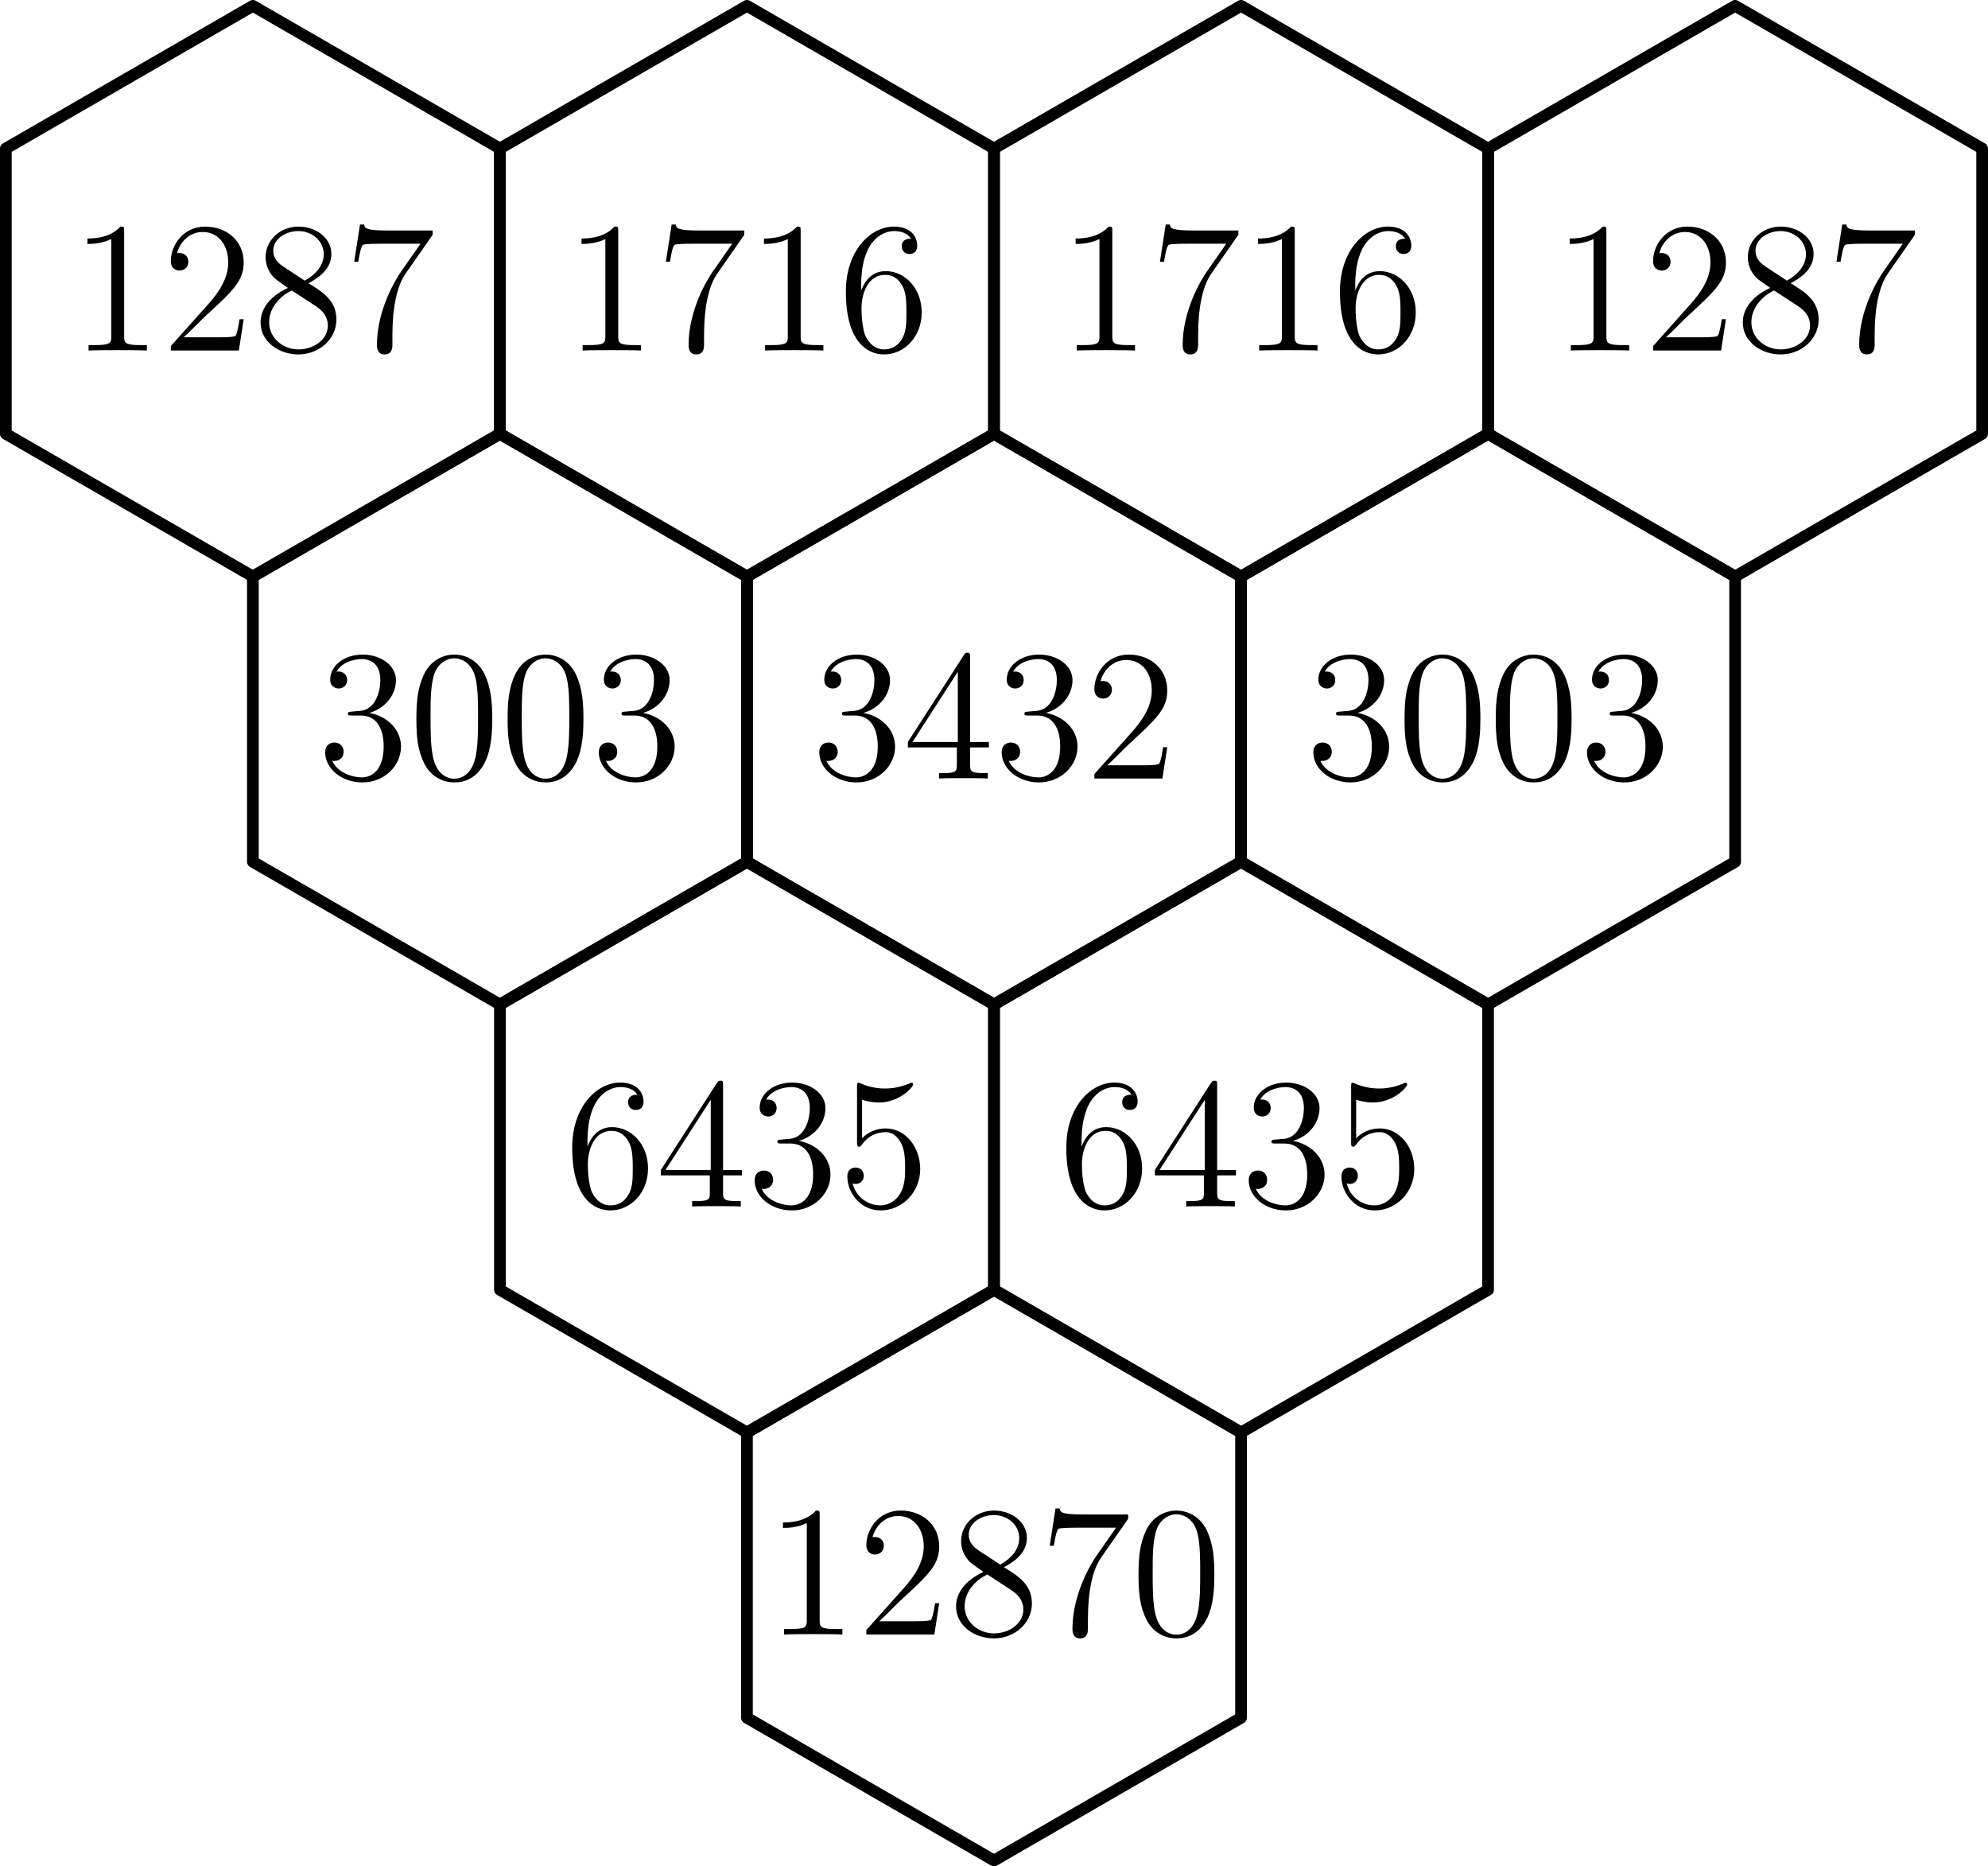
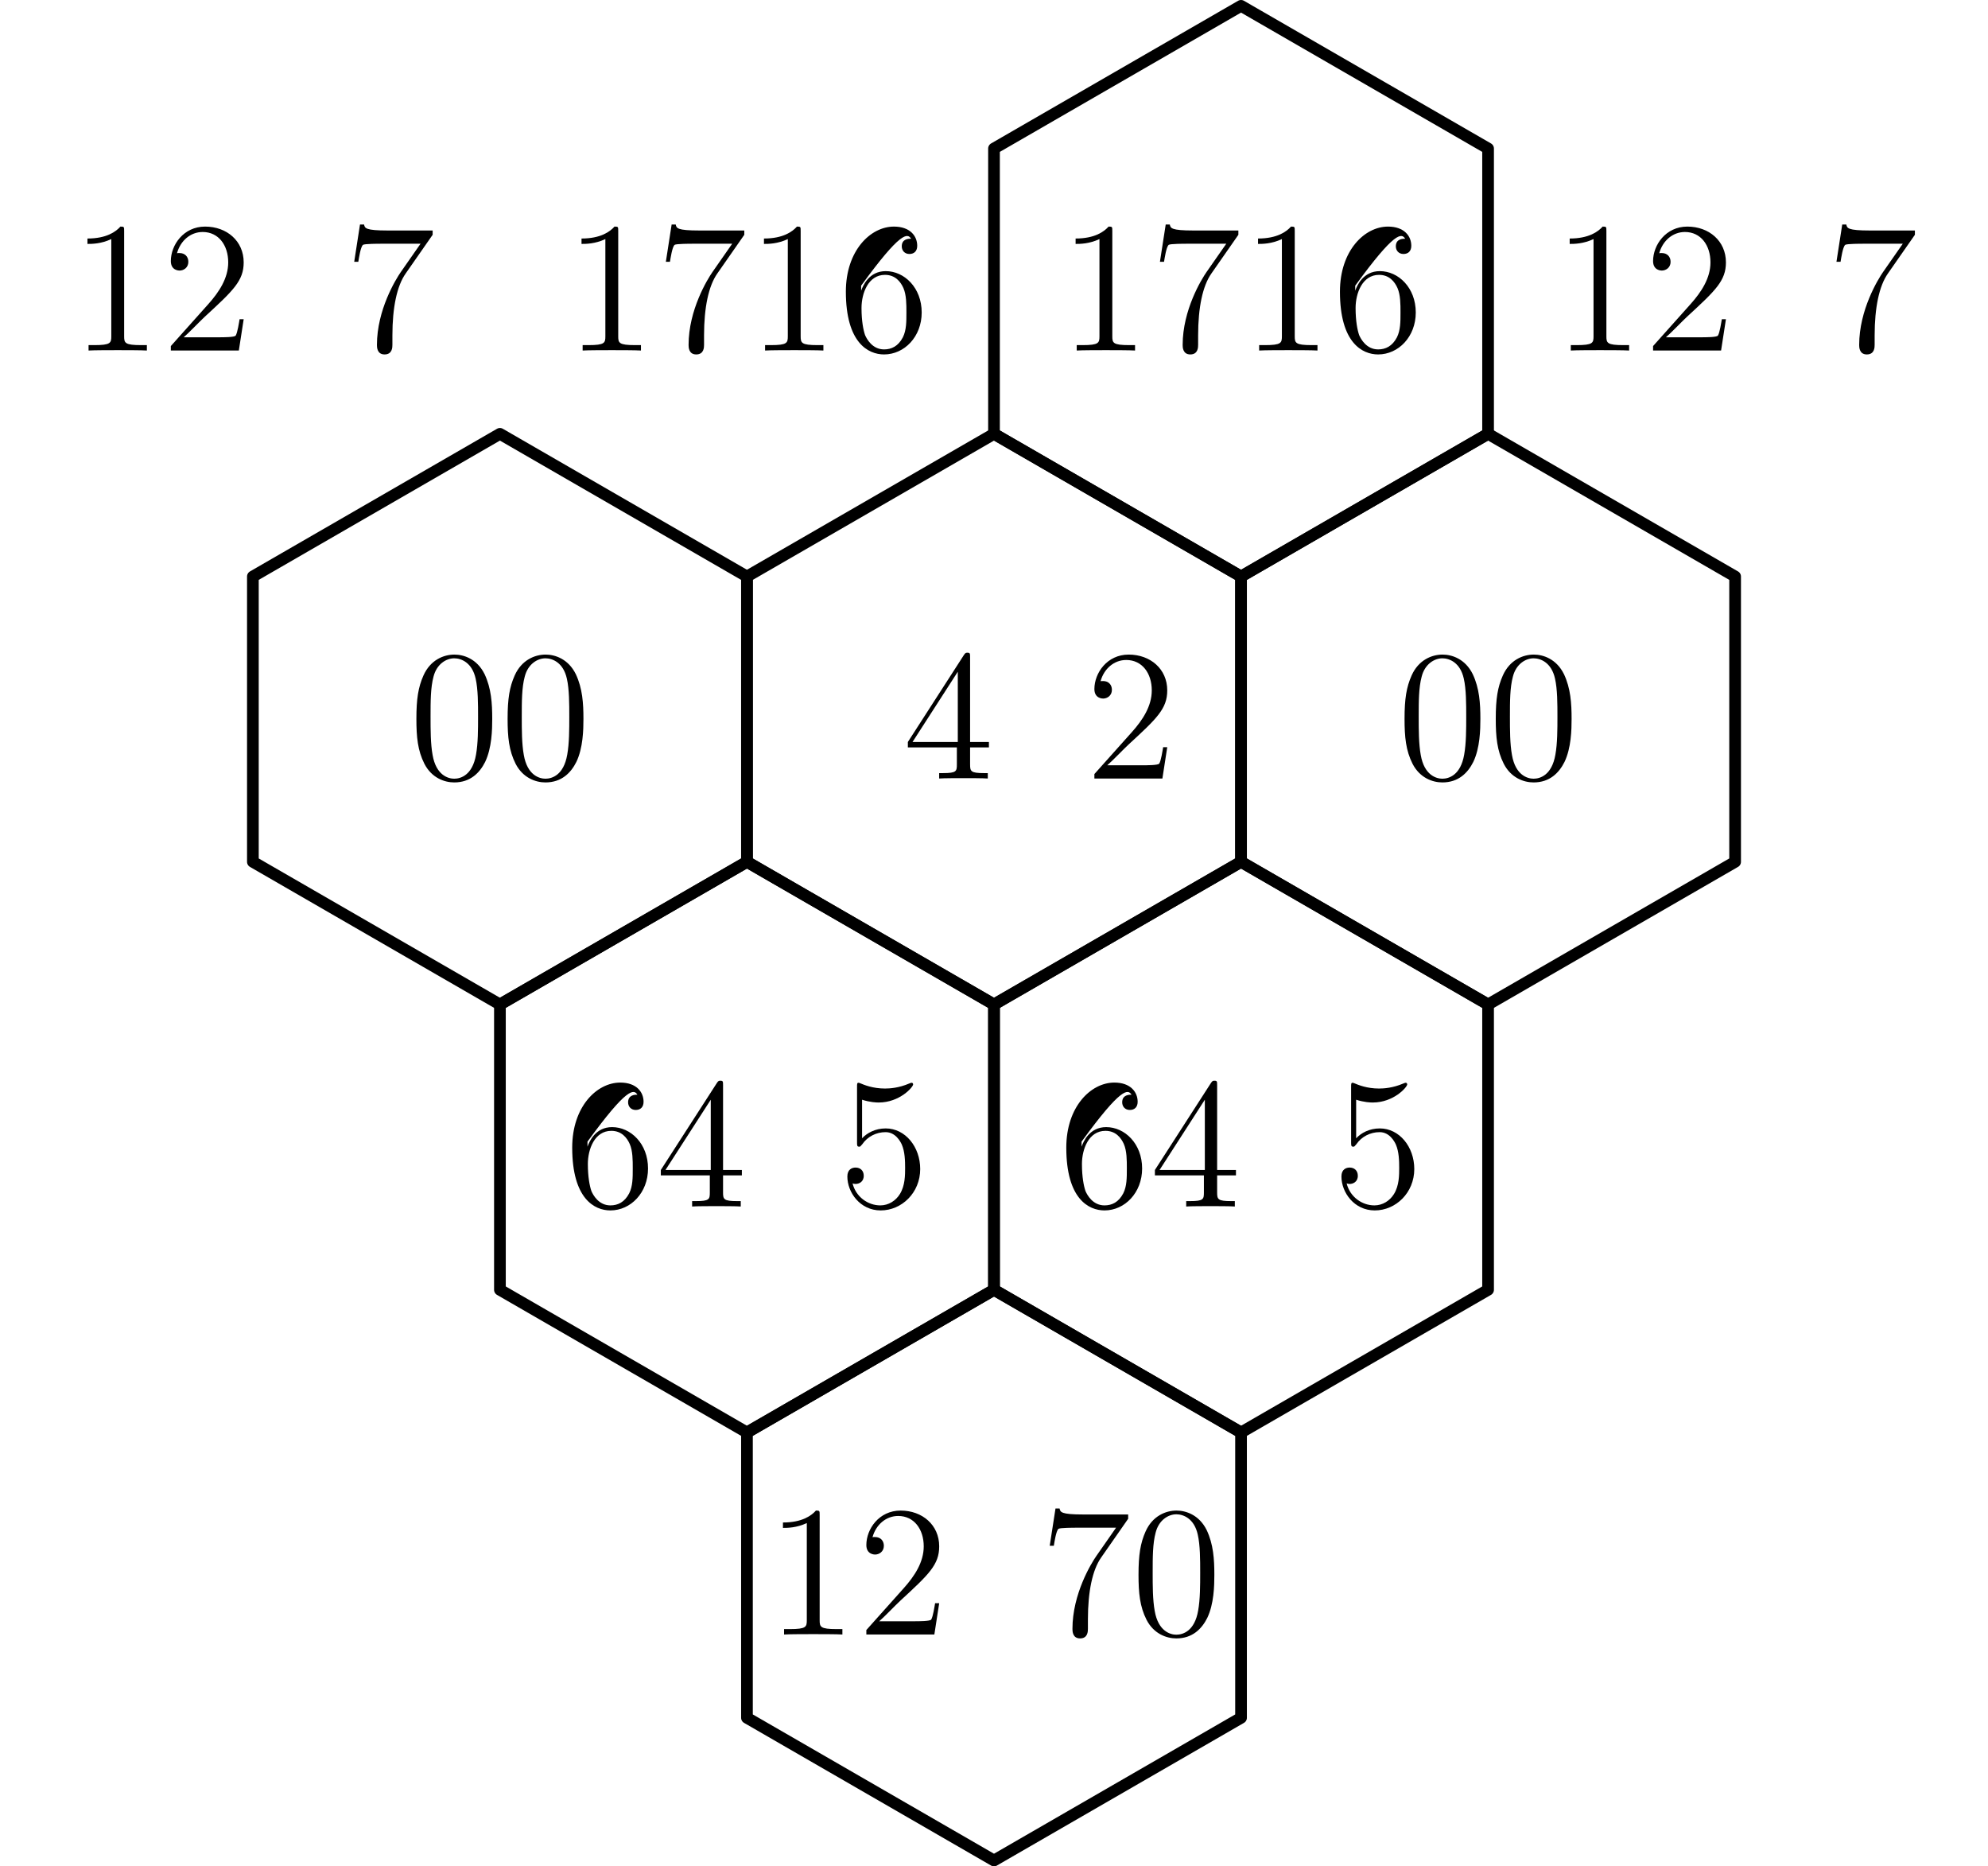
<svg xmlns="http://www.w3.org/2000/svg" xmlns:xlink="http://www.w3.org/1999/xlink" height="160.227pt" version="1.1" viewBox="56.621 54.06 170.716 160.227" width="170.716pt">
  <defs>
    <path d="M7.168 -5.12C7.168 -6.448 7.088 -7.744 6.512 -8.96C5.856 -10.288 4.704 -10.64 3.92 -10.64C2.992 -10.64 1.856 -10.176 1.264 -8.848C0.816 -7.84 0.656 -6.848 0.656 -5.12C0.656 -3.568 0.768 -2.4 1.344 -1.264C1.968 -0.048 3.072 0.336 3.904 0.336C5.296 0.336 6.096 -0.496 6.56 -1.424C7.136 -2.624 7.168 -4.192 7.168 -5.12ZM3.904 0.016C3.392 0.016 2.352 -0.272 2.048 -2.016C1.872 -2.976 1.872 -4.192 1.872 -5.312C1.872 -6.624 1.872 -7.808 2.128 -8.752C2.4 -9.824 3.216 -10.32 3.904 -10.32C4.512 -10.32 5.44 -9.952 5.744 -8.576C5.952 -7.664 5.952 -6.4 5.952 -5.312C5.952 -4.24 5.952 -3.024 5.776 -2.048C5.472 -0.288 4.464 0.016 3.904 0.016Z" id="g0-48" />
    <path d="M4.608 -10.256C4.608 -10.624 4.608 -10.64 4.288 -10.64C3.904 -10.208 3.104 -9.616 1.456 -9.616V-9.152C1.824 -9.152 2.624 -9.152 3.504 -9.568V-1.232C3.504 -0.656 3.456 -0.464 2.048 -0.464H1.552V0C1.984 -0.032 3.536 -0.032 4.064 -0.032S6.128 -0.032 6.56 0V-0.464H6.064C4.656 -0.464 4.608 -0.656 4.608 -1.232V-10.256Z" id="g0-49" />
    <path d="M7.04 -2.688H6.688C6.64 -2.416 6.512 -1.536 6.352 -1.28C6.24 -1.136 5.328 -1.136 4.848 -1.136H1.888C2.32 -1.504 3.296 -2.528 3.712 -2.912C6.144 -5.152 7.04 -5.984 7.04 -7.568C7.04 -9.408 5.584 -10.64 3.728 -10.64S0.784 -9.056 0.784 -7.68C0.784 -6.864 1.488 -6.864 1.536 -6.864C1.872 -6.864 2.288 -7.104 2.288 -7.616C2.288 -8.064 1.984 -8.368 1.536 -8.368C1.392 -8.368 1.36 -8.368 1.312 -8.352C1.616 -9.44 2.48 -10.176 3.52 -10.176C4.88 -10.176 5.712 -9.04 5.712 -7.568C5.712 -6.208 4.928 -5.024 4.016 -4L0.784 -0.384V0H6.624L7.04 -2.688Z" id="g0-50" />
-     <path d="M2.944 -5.744C2.672 -5.728 2.608 -5.712 2.608 -5.568C2.608 -5.408 2.688 -5.408 2.976 -5.408H3.712C5.072 -5.408 5.68 -4.288 5.68 -2.752C5.68 -0.656 4.592 -0.096 3.808 -0.096C3.04 -0.096 1.728 -0.464 1.264 -1.52C1.776 -1.44 2.24 -1.728 2.24 -2.304C2.24 -2.768 1.904 -3.088 1.456 -3.088C1.072 -3.088 0.656 -2.864 0.656 -2.256C0.656 -0.832 2.08 0.336 3.856 0.336C5.76 0.336 7.168 -1.12 7.168 -2.736C7.168 -4.208 5.984 -5.36 4.448 -5.632C5.84 -6.032 6.736 -7.2 6.736 -8.448C6.736 -9.712 5.424 -10.64 3.872 -10.64C2.272 -10.64 1.088 -9.664 1.088 -8.496C1.088 -7.856 1.584 -7.728 1.824 -7.728C2.16 -7.728 2.544 -7.968 2.544 -8.448C2.544 -8.96 2.16 -9.184 1.808 -9.184C1.712 -9.184 1.68 -9.184 1.632 -9.168C2.24 -10.256 3.744 -10.256 3.824 -10.256C4.352 -10.256 5.392 -10.016 5.392 -8.448C5.392 -8.144 5.344 -7.248 4.88 -6.56C4.4 -5.856 3.856 -5.808 3.424 -5.792L2.944 -5.744Z" id="g0-51" />
    <path d="M5.776 -10.416C5.776 -10.72 5.776 -10.8 5.552 -10.8C5.424 -10.8 5.376 -10.8 5.248 -10.608L0.432 -3.136V-2.672H4.64V-1.216C4.64 -0.624 4.608 -0.464 3.44 -0.464H3.12V0C3.488 -0.032 4.752 -0.032 5.2 -0.032S6.928 -0.032 7.296 0V-0.464H6.976C5.824 -0.464 5.776 -0.624 5.776 -1.216V-2.672H7.392V-3.136H5.776V-10.416ZM4.72 -9.168V-3.136H0.832L4.72 -9.168Z" id="g0-52" />
    <path d="M2.048 -9.168C2.736 -8.944 3.296 -8.928 3.472 -8.928C5.28 -8.928 6.432 -10.256 6.432 -10.48C6.432 -10.544 6.4 -10.624 6.304 -10.624C6.272 -10.624 6.24 -10.624 6.096 -10.56C5.2 -10.176 4.432 -10.128 4.016 -10.128C2.96 -10.128 2.208 -10.448 1.904 -10.576C1.792 -10.624 1.76 -10.624 1.744 -10.624C1.616 -10.624 1.616 -10.528 1.616 -10.272V-5.52C1.616 -5.232 1.616 -5.136 1.808 -5.136C1.888 -5.136 1.904 -5.152 2.064 -5.344C2.512 -6 3.264 -6.384 4.064 -6.384C4.912 -6.384 5.328 -5.6 5.456 -5.328C5.728 -4.704 5.744 -3.92 5.744 -3.312S5.744 -1.792 5.296 -1.072C4.944 -0.496 4.32 -0.096 3.616 -0.096C2.56 -0.096 1.52 -0.816 1.232 -1.984C1.312 -1.952 1.408 -1.936 1.488 -1.936C1.76 -1.936 2.192 -2.096 2.192 -2.64C2.192 -3.088 1.888 -3.344 1.488 -3.344C1.2 -3.344 0.784 -3.2 0.784 -2.576C0.784 -1.216 1.872 0.336 3.648 0.336C5.456 0.336 7.04 -1.184 7.04 -3.216C7.04 -5.12 5.76 -6.704 4.08 -6.704C3.168 -6.704 2.464 -6.304 2.048 -5.856V-9.168Z" id="g0-53" />
-     <path d="M1.968 -5.568C1.968 -9.616 3.936 -10.256 4.8 -10.256C5.376 -10.256 5.952 -10.08 6.256 -9.6C6.064 -9.6 5.456 -9.6 5.456 -8.944C5.456 -8.592 5.696 -8.288 6.112 -8.288C6.512 -8.288 6.784 -8.528 6.784 -8.992C6.784 -9.824 6.176 -10.64 4.784 -10.64C2.768 -10.64 0.656 -8.576 0.656 -5.056C0.656 -0.656 2.576 0.336 3.936 0.336C5.68 0.336 7.168 -1.184 7.168 -3.264C7.168 -5.392 5.68 -6.816 4.08 -6.816C2.656 -6.816 2.128 -5.584 1.968 -5.136V-5.568ZM3.936 -0.096C2.928 -0.096 2.448 -0.992 2.304 -1.328C2.16 -1.744 2 -2.528 2 -3.648C2 -4.912 2.576 -6.496 4.016 -6.496C4.896 -6.496 5.36 -5.904 5.6 -5.36C5.856 -4.768 5.856 -3.968 5.856 -3.28C5.856 -2.464 5.856 -1.744 5.552 -1.136C5.152 -0.368 4.576 -0.096 3.936 -0.096Z" id="g0-54" />
+     <path d="M1.968 -5.568C5.376 -10.256 5.952 -10.08 6.256 -9.6C6.064 -9.6 5.456 -9.6 5.456 -8.944C5.456 -8.592 5.696 -8.288 6.112 -8.288C6.512 -8.288 6.784 -8.528 6.784 -8.992C6.784 -9.824 6.176 -10.64 4.784 -10.64C2.768 -10.64 0.656 -8.576 0.656 -5.056C0.656 -0.656 2.576 0.336 3.936 0.336C5.68 0.336 7.168 -1.184 7.168 -3.264C7.168 -5.392 5.68 -6.816 4.08 -6.816C2.656 -6.816 2.128 -5.584 1.968 -5.136V-5.568ZM3.936 -0.096C2.928 -0.096 2.448 -0.992 2.304 -1.328C2.16 -1.744 2 -2.528 2 -3.648C2 -4.912 2.576 -6.496 4.016 -6.496C4.896 -6.496 5.36 -5.904 5.6 -5.36C5.856 -4.768 5.856 -3.968 5.856 -3.28C5.856 -2.464 5.856 -1.744 5.552 -1.136C5.152 -0.368 4.576 -0.096 3.936 -0.096Z" id="g0-54" />
    <path d="M7.6 -9.936V-10.304H3.744C1.808 -10.304 1.776 -10.512 1.712 -10.816H1.36L0.864 -7.616H1.216C1.264 -7.904 1.408 -8.896 1.616 -9.072C1.744 -9.168 2.944 -9.168 3.168 -9.168H6.56L4.864 -6.736C4.432 -6.112 2.816 -3.488 2.816 -0.48C2.816 -0.304 2.816 0.336 3.472 0.336C4.144 0.336 4.144 -0.288 4.144 -0.496V-1.296C4.144 -3.68 4.528 -5.536 5.28 -6.608L7.6 -9.936Z" id="g0-55" />
-     <path d="M4.768 -5.776C5.568 -6.208 6.736 -6.944 6.736 -8.288C6.736 -9.68 5.392 -10.64 3.92 -10.64C2.336 -10.64 1.088 -9.472 1.088 -8.016C1.088 -7.472 1.248 -6.928 1.696 -6.384C1.872 -6.176 1.888 -6.16 3.008 -5.376C1.456 -4.656 0.656 -3.584 0.656 -2.416C0.656 -0.72 2.272 0.336 3.904 0.336C5.68 0.336 7.168 -0.976 7.168 -2.656C7.168 -4.288 6.016 -5.008 4.768 -5.776ZM2.592 -7.216C2.384 -7.36 1.744 -7.776 1.744 -8.56C1.744 -9.6 2.832 -10.256 3.904 -10.256C5.056 -10.256 6.08 -9.424 6.08 -8.272C6.08 -7.296 5.376 -6.512 4.448 -6L2.592 -7.216ZM3.344 -5.152L5.28 -3.888C5.696 -3.616 6.432 -3.12 6.432 -2.144C6.432 -0.928 5.2 -0.096 3.92 -0.096C2.56 -0.096 1.392 -1.088 1.392 -2.416C1.392 -3.664 2.304 -4.672 3.344 -5.152Z" id="g0-56" />
  </defs>
  <g id="page1">
    <use x="62.674" xlink:href="#g0-49" y="84.153" />
    <use x="70.507" xlink:href="#g0-50" y="84.153" />
    <use x="78.341" xlink:href="#g0-56" y="84.153" />
    <use x="86.174" xlink:href="#g0-55" y="84.153" />
    <g transform="matrix(1 0 0 1 -473.23 -398.613)">
-       <path d="M 572.781 489.919L 572.781 465.423L 551.567 453.175L 530.352 465.423L 530.352 489.919L 551.567 502.167L 572.781 489.919Z" fill="none" stroke="#000000" stroke-linecap="round" stroke-linejoin="round" stroke-miterlimit="10.037" stroke-width="1.004" />
-     </g>
+       </g>
    <use x="105.102" xlink:href="#g0-49" y="84.153" />
    <use x="112.936" xlink:href="#g0-55" y="84.153" />
    <use x="120.769" xlink:href="#g0-49" y="84.153" />
    <use x="128.602" xlink:href="#g0-54" y="84.153" />
    <g transform="matrix(1 0 0 1 -473.23 -398.613)">
-       <path d="M 615.209 489.919L 615.209 465.423L 593.995 453.175L 572.781 465.423L 572.781 489.919L 593.995 502.167L 615.209 489.919Z" fill="none" stroke="#000000" stroke-linecap="round" stroke-linejoin="round" stroke-miterlimit="10.037" stroke-width="1.004" />
-     </g>
+       </g>
    <use x="147.531" xlink:href="#g0-49" y="84.153" />
    <use x="155.364" xlink:href="#g0-55" y="84.153" />
    <use x="163.197" xlink:href="#g0-49" y="84.153" />
    <use x="171.03" xlink:href="#g0-54" y="84.153" />
    <g transform="matrix(1 0 0 1 -473.23 -398.613)">
      <path d="M 657.637 489.919L 657.637 465.423L 636.423 453.175L 615.209 465.423L 615.209 489.919L 636.423 502.167L 657.637 489.919Z" fill="none" stroke="#000000" stroke-linecap="round" stroke-linejoin="round" stroke-miterlimit="10.037" stroke-width="1.004" />
    </g>
    <use x="189.959" xlink:href="#g0-49" y="84.153" />
    <use x="197.792" xlink:href="#g0-50" y="84.153" />
    <use x="205.625" xlink:href="#g0-56" y="84.153" />
    <use x="213.459" xlink:href="#g0-55" y="84.153" />
    <g transform="matrix(1 0 0 1 -473.23 -398.613)">
-       <path d="M 700.065 489.919L 700.065 465.423L 678.851 453.175L 657.637 465.423L 657.637 489.919L 678.851 502.167L 700.065 489.919Z" fill="none" stroke="#000000" stroke-linecap="round" stroke-linejoin="round" stroke-miterlimit="10.037" stroke-width="1.004" />
-     </g>
+       </g>
    <use x="83.888" xlink:href="#g0-51" y="120.897" />
    <use x="91.722" xlink:href="#g0-48" y="120.897" />
    <use x="99.555" xlink:href="#g0-48" y="120.897" />
    <use x="107.388" xlink:href="#g0-51" y="120.897" />
    <g transform="matrix(1 0 0 1 -473.23 -398.613)">
      <path d="M 593.995 526.663L 593.995 502.167L 572.781 489.919L 551.567 502.167L 551.567 526.663L 572.781 538.91L 593.995 526.663Z" fill="none" stroke="#000000" stroke-linecap="round" stroke-linejoin="round" stroke-miterlimit="10.037" stroke-width="1.004" />
    </g>
    <use x="126.317" xlink:href="#g0-51" y="120.897" />
    <use x="134.15" xlink:href="#g0-52" y="120.897" />
    <use x="141.983" xlink:href="#g0-51" y="120.897" />
    <use x="149.816" xlink:href="#g0-50" y="120.897" />
    <g transform="matrix(1 0 0 1 -473.23 -398.613)">
      <path d="M 636.423 526.663L 636.423 502.167L 615.209 489.919L 593.995 502.167L 593.995 526.663L 615.209 538.91L 636.423 526.663Z" fill="none" stroke="#000000" stroke-linecap="round" stroke-linejoin="round" stroke-miterlimit="10.037" stroke-width="1.004" />
    </g>
    <use x="168.745" xlink:href="#g0-51" y="120.897" />
    <use x="176.578" xlink:href="#g0-48" y="120.897" />
    <use x="184.411" xlink:href="#g0-48" y="120.897" />
    <use x="192.245" xlink:href="#g0-51" y="120.897" />
    <g transform="matrix(1 0 0 1 -473.23 -398.613)">
      <path d="M 678.851 526.663L 678.851 502.167L 657.637 489.919L 636.423 502.167L 636.423 526.663L 657.637 538.91L 678.851 526.663Z" fill="none" stroke="#000000" stroke-linecap="round" stroke-linejoin="round" stroke-miterlimit="10.037" stroke-width="1.004" />
    </g>
    <use x="105.102" xlink:href="#g0-54" y="157.641" />
    <use x="112.936" xlink:href="#g0-52" y="157.641" />
    <use x="120.769" xlink:href="#g0-51" y="157.641" />
    <use x="128.602" xlink:href="#g0-53" y="157.641" />
    <g transform="matrix(1 0 0 1 -473.23 -398.613)">
      <path d="M 615.209 563.406L 615.209 538.91L 593.995 526.663L 572.781 538.91L 572.781 563.406L 593.995 575.654L 615.209 563.406Z" fill="none" stroke="#000000" stroke-linecap="round" stroke-linejoin="round" stroke-miterlimit="10.037" stroke-width="1.004" />
    </g>
    <use x="147.531" xlink:href="#g0-54" y="157.641" />
    <use x="155.364" xlink:href="#g0-52" y="157.641" />
    <use x="163.197" xlink:href="#g0-51" y="157.641" />
    <use x="171.03" xlink:href="#g0-53" y="157.641" />
    <g transform="matrix(1 0 0 1 -473.23 -398.613)">
      <path d="M 657.637 563.406L 657.637 538.91L 636.423 526.663L 615.209 538.91L 615.209 563.406L 636.423 575.654L 657.637 563.406Z" fill="none" stroke="#000000" stroke-linecap="round" stroke-linejoin="round" stroke-miterlimit="10.037" stroke-width="1.004" />
    </g>
    <use x="122.4" xlink:href="#g0-49" y="194.385" />
    <use x="130.233" xlink:href="#g0-50" y="194.385" />
    <use x="138.066" xlink:href="#g0-56" y="194.385" />
    <use x="145.9" xlink:href="#g0-55" y="194.385" />
    <use x="153.733" xlink:href="#g0-48" y="194.385" />
    <g transform="matrix(1 0 0 1 -473.23 -398.613)">
      <path d="M 636.423 600.15L 636.423 575.654L 615.209 563.406L 593.995 575.654L 593.995 600.15L 615.209 612.398L 636.423 600.15Z" fill="none" stroke="#000000" stroke-linecap="round" stroke-linejoin="round" stroke-miterlimit="10.037" stroke-width="1.004" />
    </g>
  </g>
</svg>